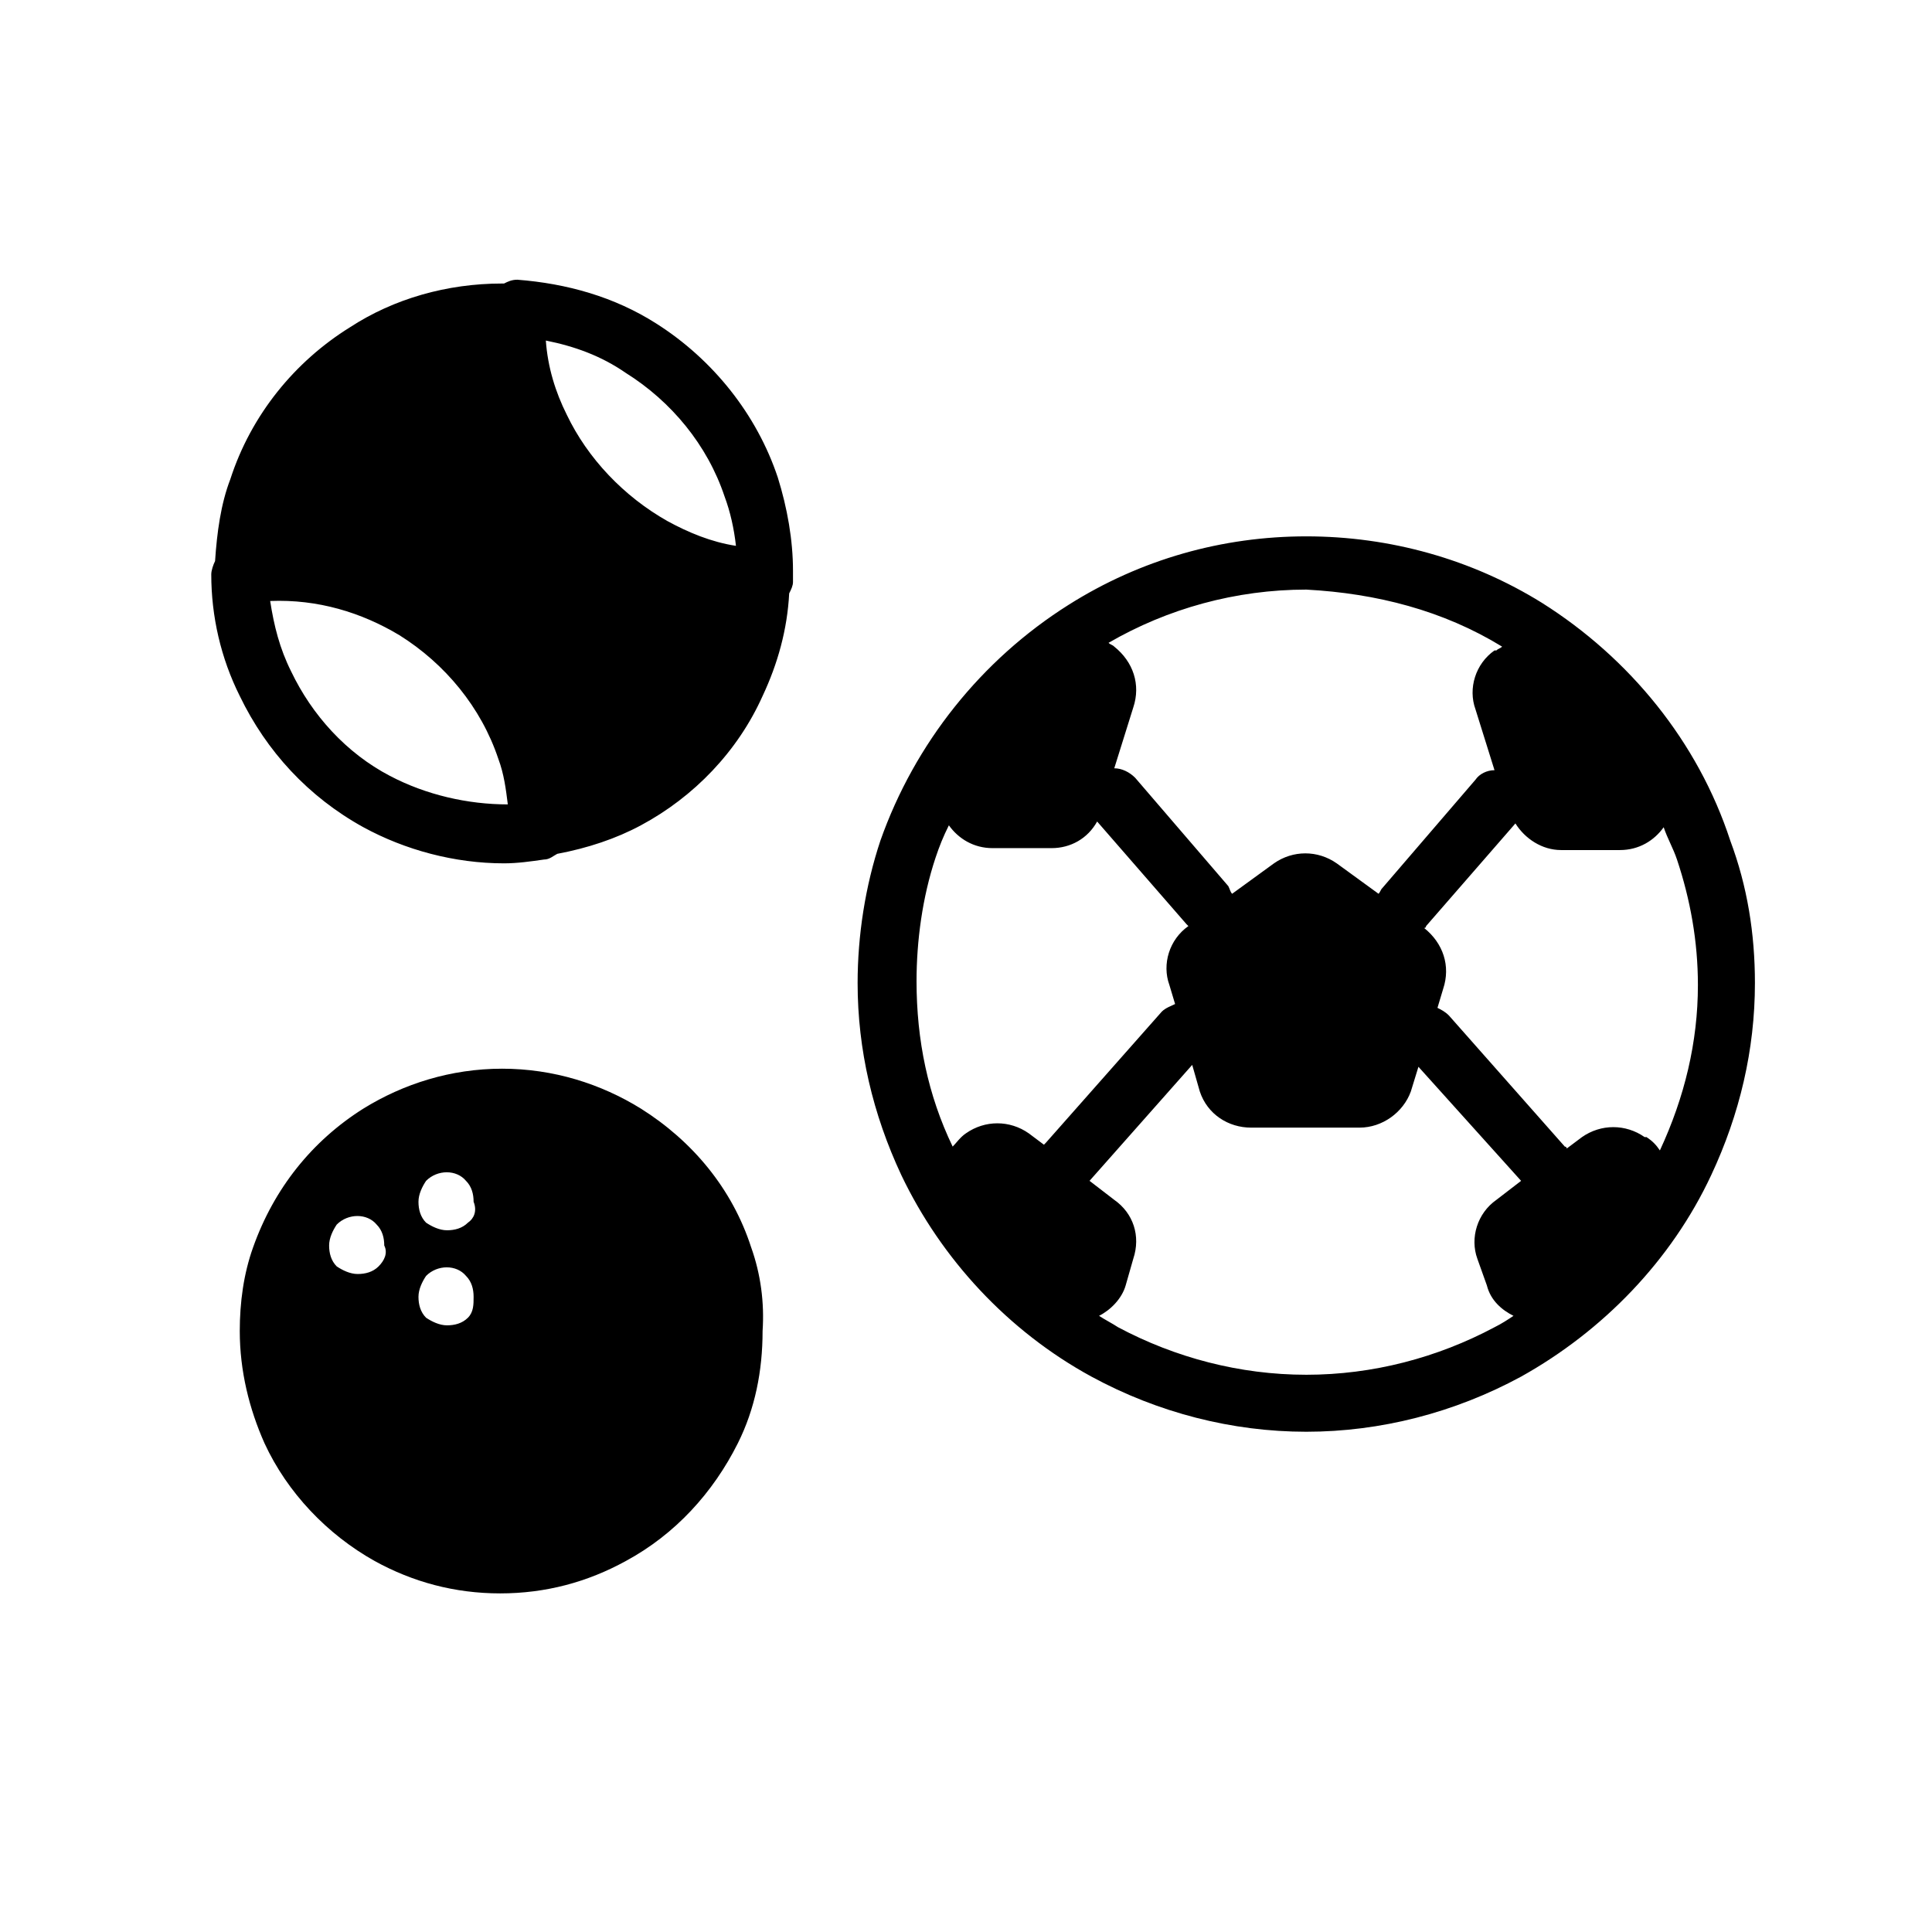
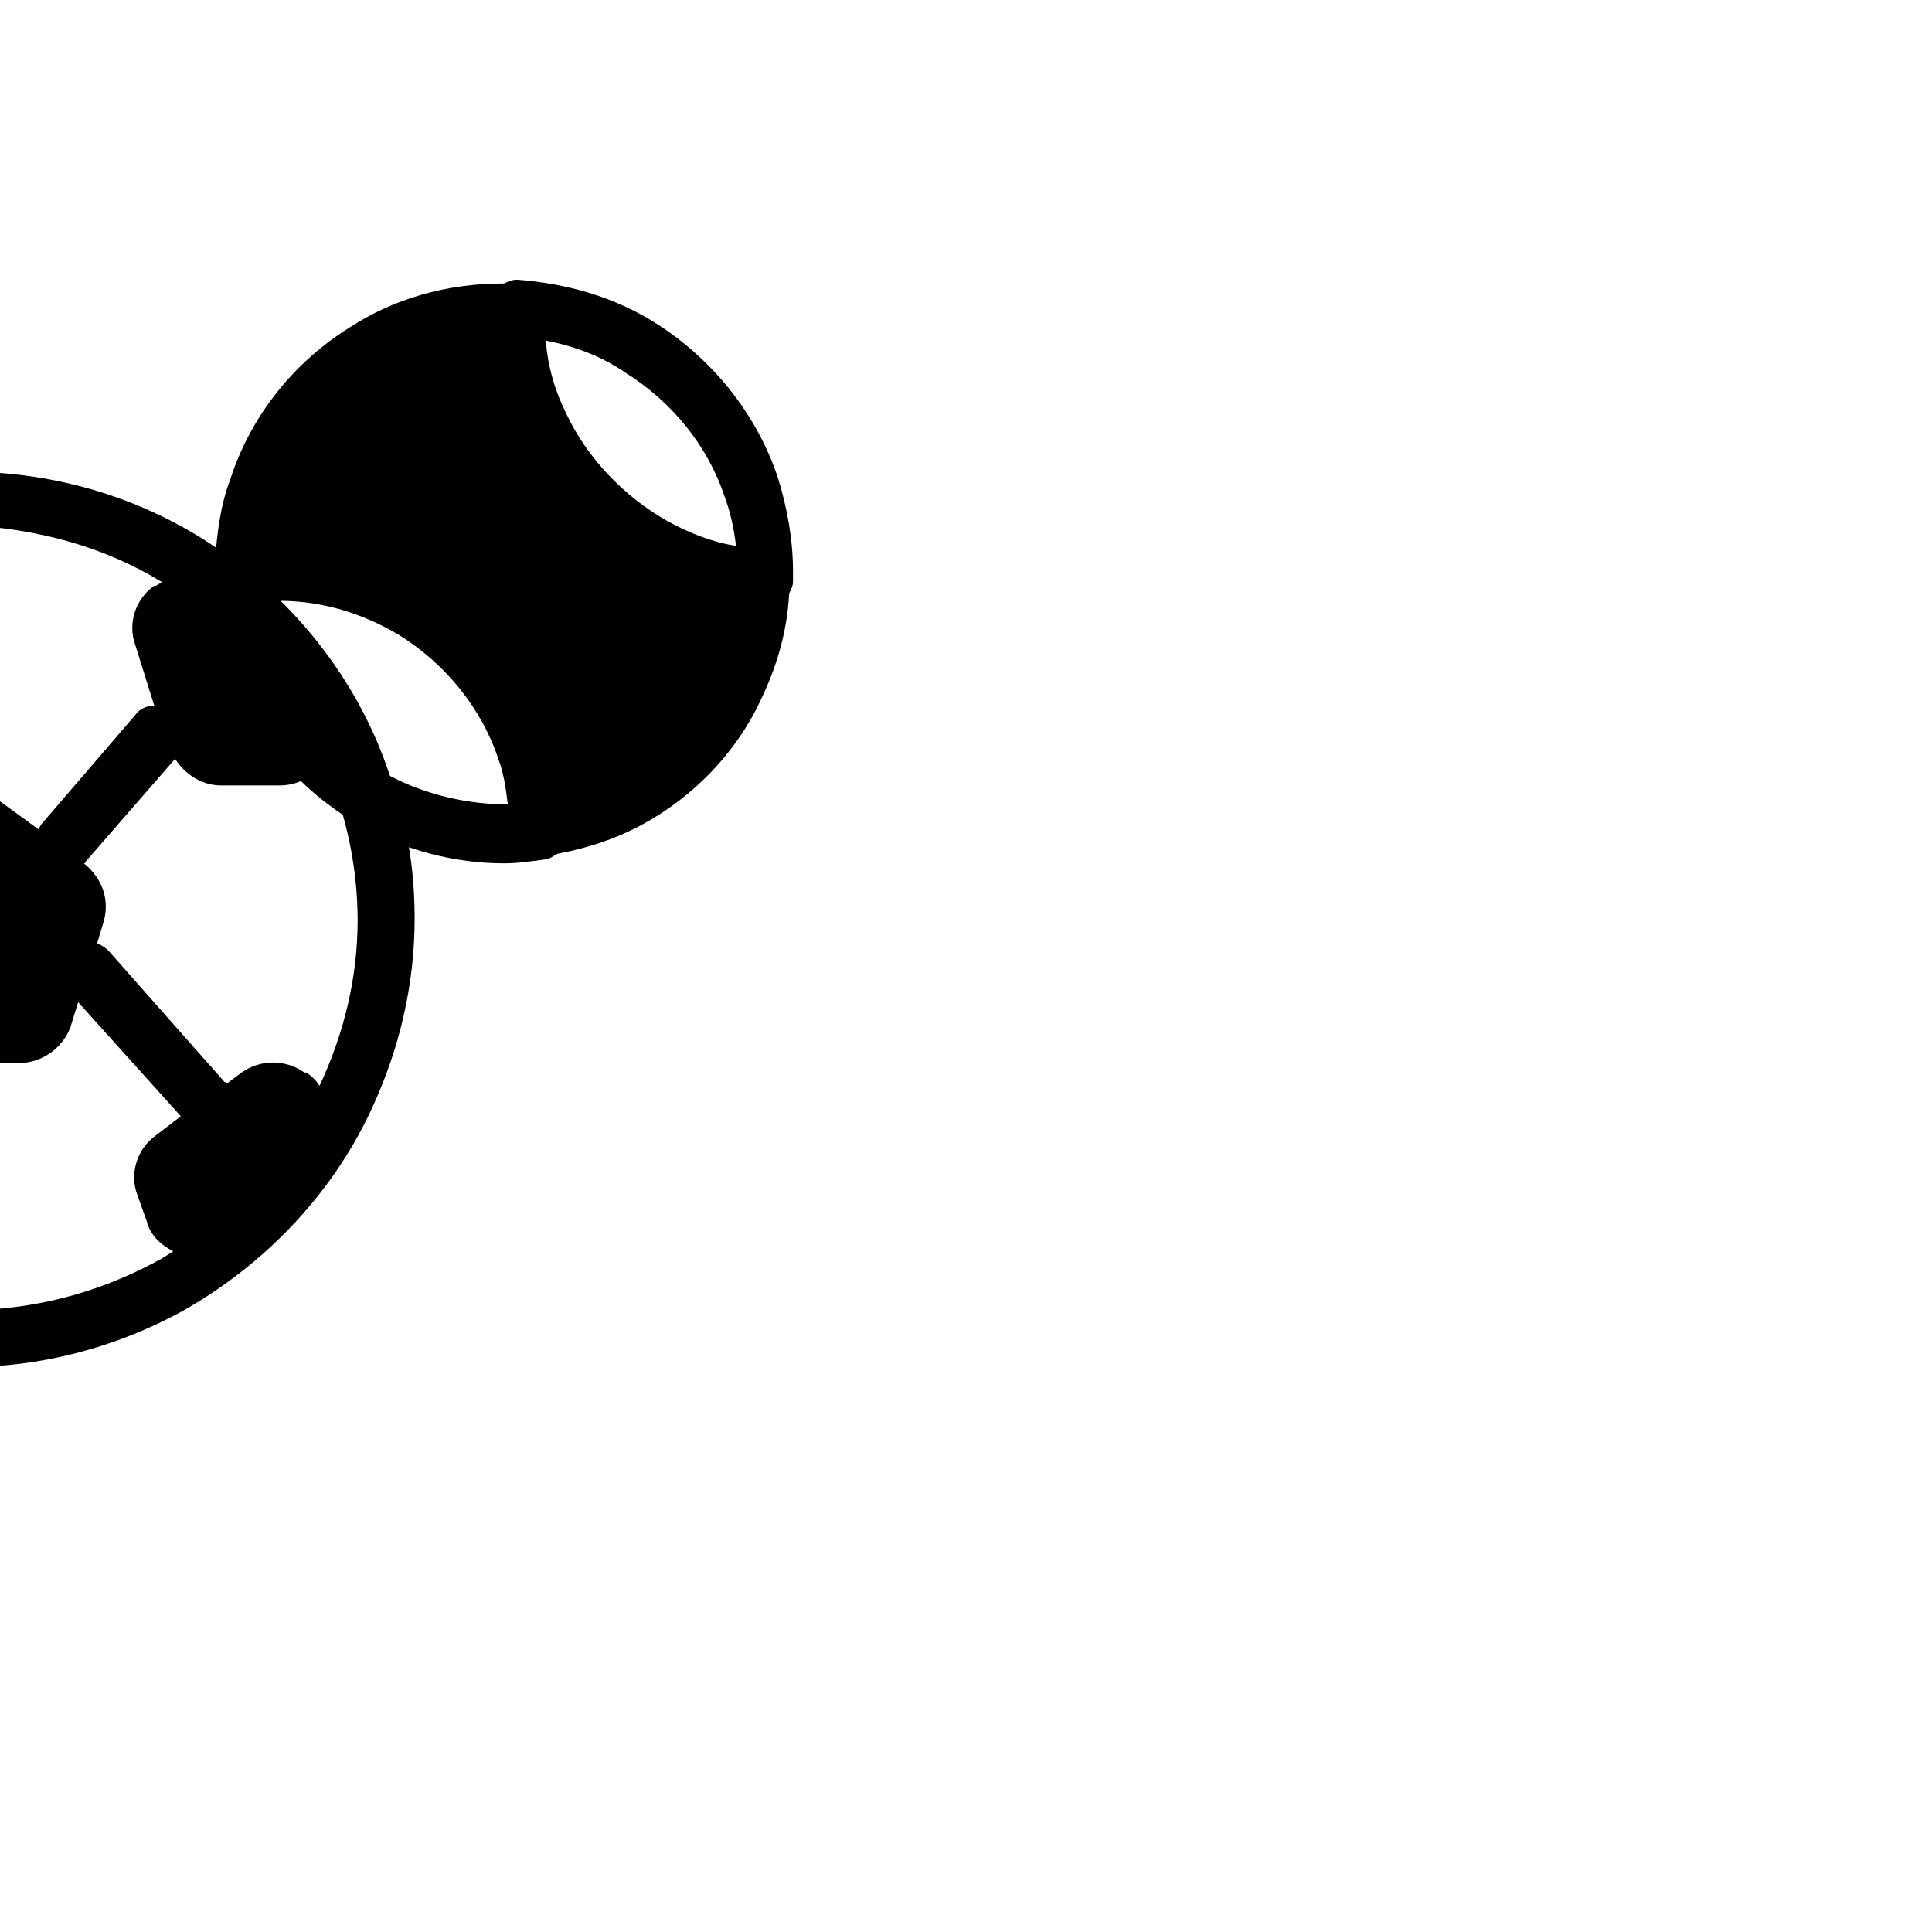
<svg xmlns="http://www.w3.org/2000/svg" fill="#000000" width="800px" height="800px" version="1.1" viewBox="144 144 512 512">
-   <path d="m354.15 295.21c0-8.062-1.512-16.625-4.031-24.688-5.543-16.625-17.129-31.234-32.242-40.809-11.082-7.055-23.68-10.578-36.777-11.586-1.512 0-2.519 0.504-3.527 1.008h-0.504c-14.609 0-28.719 4.031-40.305 11.586-14.609 9.07-26.199 23.176-31.738 40.305-2.519 6.551-3.527 14.105-4.031 21.664-0.504 1.008-1.008 2.519-1.008 3.527 0 11.082 2.519 22.168 7.559 32.242 7.055 14.609 18.137 26.703 32.746 34.762 11.082 6.047 24.184 9.574 37.281 9.574 3.527 0 7.055-0.504 10.578-1.008 1.512 0 2.519-1.008 3.527-1.512 8.062-1.512 15.617-4.031 22.168-7.559 14.105-7.559 25.695-19.648 32.242-34.258 4.031-8.566 6.551-17.633 7.055-27.207 0.504-1.008 1.008-2.016 1.008-3.023v-3.019zm-44.336-52.398c12.09 7.559 21.664 19.145 26.199 32.746 1.512 4.031 2.519 8.566 3.023 13.098-6.551-1.008-12.594-3.527-18.137-6.551-11.59-6.543-21.16-16.621-26.703-28.207-3.023-6.047-5.039-12.594-5.543-19.648 7.559 1.512 14.609 4.031 21.16 8.562zm-62.473 106.81c-11.586-6.047-20.656-16.121-26.199-27.711-3.023-6.047-4.535-12.09-5.543-18.641 12.594-0.504 24.184 3.023 34.258 9.07 12.09 7.559 21.664 19.145 26.199 32.746 1.512 4.031 2.016 8.062 2.519 12.09-10.578 0.004-21.66-2.516-31.234-7.555zm355.19 17.129c-8.566-26.199-26.703-48.367-49.879-62.977-18.641-11.586-40.305-17.633-62.473-17.633-22.168 0-43.832 6.047-62.977 18.137-23.176 14.609-40.809 36.777-49.879 62.473-4.031 12.09-6.047 25.191-6.047 37.785 0 17.633 4.031 34.762 11.586 50.883 10.578 22.168 28.215 41.312 50.383 53.402 17.633 9.574 37.281 14.609 56.93 14.609 19.648 0 39.297-5.039 56.93-14.609 21.664-12.09 39.801-30.73 50.383-53.402 7.559-16.121 11.586-33.25 11.586-50.883 0.004-13.098-2.012-25.691-6.543-37.785zm-60.457-51.387c-0.504 0.504-1.008 0.504-1.512 1.008h-0.504c-5.039 3.527-7.055 10.078-5.039 15.617l5.039 16.121c-2.016 0-4.031 1.008-5.039 2.519l-24.688 28.719c-0.504 0.504-0.504 1.008-1.008 1.512l-11.082-8.062c-5.039-3.527-11.586-3.527-16.625 0l-11.086 8.062c-0.504-0.504-0.504-1.008-1.008-2.016l-24.688-28.719c-1.512-1.512-3.527-2.519-5.543-2.519l5.039-16.121c2.016-6.047 0-12.09-5.039-16.121-0.504-0.504-1.008-0.504-1.512-1.008 15.617-9.07 33.754-14.105 52.395-14.105 18.645 1.004 36.277 5.539 51.898 15.113zm-150.14 55.922c1.008-3.023 2.016-5.543 3.527-8.566 2.519 3.527 6.551 6.047 11.586 6.047h15.617c5.039 0 9.574-2.519 12.09-7.055l23.68 27.207s0.504 0.504 0.504 0.504c-5.039 3.527-7.055 10.078-5.039 15.617l1.512 5.039c-1.008 0.504-2.519 1.008-3.527 2.016l-30.73 34.762s-0.504 0.504-0.504 0.504l-4.031-3.023c-5.039-3.527-11.586-3.527-16.625 0-1.512 1.008-2.519 2.519-3.527 3.527-6.551-13.602-9.574-28.215-9.574-43.832 0.004-10.578 1.516-22.164 5.043-32.746zm98.242 137.04c-17.633 0-34.762-4.535-49.879-12.594-1.512-1.008-3.527-2.016-5.039-3.023 3.023-1.512 6.047-4.535 7.055-8.062l2.016-7.055c2.016-6.047 0-12.09-5.039-15.617l-6.551-5.039 27.207-30.73 2.016 7.055c2.016 6.047 7.559 9.574 13.602 9.574h28.719c6.047 0 11.586-4.031 13.602-9.574l2.016-6.551 27.207 30.23-6.551 5.039c-5.039 3.527-7.055 10.078-5.039 15.617l2.519 7.055c1.008 4.031 4.031 6.551 7.055 8.062-1.512 1.008-3.023 2.016-5.039 3.023-15.113 8.059-32.242 12.59-49.875 12.59zm93.711-59.449c-1.008-1.512-2.016-2.519-3.527-3.527h-0.504c-5.039-3.527-11.586-3.527-16.625 0l-4.031 3.023s0-0.504-0.504-0.504l-30.73-34.762c-1.008-1.008-2.016-1.512-3.023-2.016l1.512-5.039c2.016-6.047 0-12.09-5.039-16.121 0 0 0.504 0 0.504-0.504l23.68-27.207c2.519 4.031 7.055 7.055 12.09 7.055h15.617c5.039 0 9.07-2.519 11.586-6.047 1.008 3.023 2.519 5.543 3.527 8.566 3.527 10.578 5.543 21.664 5.543 33.25 0 15.117-3.527 29.727-10.074 43.832zm-240.82 25.695c-5.039-15.617-15.617-28.215-29.223-36.777-10.578-6.551-23.176-10.578-36.777-10.578-13.602 0-26.199 4.031-36.777 10.578-13.602 8.566-23.68 21.16-29.223 36.777-2.519 7.055-3.527 14.609-3.527 22.168 0 10.578 2.519 20.656 6.551 29.727 6.047 13.098 16.625 24.184 29.223 31.234 10.078 5.543 21.16 8.566 33.25 8.566s23.176-3.023 33.25-8.566c13.098-7.055 23.176-18.137 29.727-31.234 4.535-9.07 6.551-19.145 6.551-29.727 0.504-7.559-0.504-15.113-3.023-22.168zm-98.746 5.039c-1.512 1.512-3.527 2.016-5.543 2.016s-4.031-1.008-5.543-2.016c-1.512-1.512-2.016-3.527-2.016-5.543s1.008-4.031 2.016-5.543c3.023-3.023 8.062-3.023 10.578 0 1.512 1.512 2.016 3.527 2.016 5.543 1.012 2.016 0.004 4.031-1.508 5.543zm23.68 13.602c-1.512 1.512-3.527 2.016-5.543 2.016s-4.031-1.008-5.543-2.016c-1.512-1.512-2.016-3.527-2.016-5.543s1.008-4.031 2.016-5.543c3.023-3.023 8.062-3.023 10.578 0 1.512 1.512 2.016 3.527 2.016 5.543 0.004 2.016 0.004 4.031-1.508 5.543zm0-25.191c-1.512 1.512-3.527 2.016-5.543 2.016s-4.031-1.008-5.543-2.016c-1.512-1.512-2.016-3.527-2.016-5.543s1.008-4.031 2.016-5.543c3.023-3.023 8.062-3.023 10.578 0 1.512 1.512 2.016 3.527 2.016 5.543 1.012 2.519 0.004 4.535-1.508 5.543z" />
+   <path d="m354.15 295.21c0-8.062-1.512-16.625-4.031-24.688-5.543-16.625-17.129-31.234-32.242-40.809-11.082-7.055-23.68-10.578-36.777-11.586-1.512 0-2.519 0.504-3.527 1.008h-0.504c-14.609 0-28.719 4.031-40.305 11.586-14.609 9.07-26.199 23.176-31.738 40.305-2.519 6.551-3.527 14.105-4.031 21.664-0.504 1.008-1.008 2.519-1.008 3.527 0 11.082 2.519 22.168 7.559 32.242 7.055 14.609 18.137 26.703 32.746 34.762 11.082 6.047 24.184 9.574 37.281 9.574 3.527 0 7.055-0.504 10.578-1.008 1.512 0 2.519-1.008 3.527-1.512 8.062-1.512 15.617-4.031 22.168-7.559 14.105-7.559 25.695-19.648 32.242-34.258 4.031-8.566 6.551-17.633 7.055-27.207 0.504-1.008 1.008-2.016 1.008-3.023v-3.019zm-44.336-52.398c12.09 7.559 21.664 19.145 26.199 32.746 1.512 4.031 2.519 8.566 3.023 13.098-6.551-1.008-12.594-3.527-18.137-6.551-11.59-6.543-21.16-16.621-26.703-28.207-3.023-6.047-5.039-12.594-5.543-19.648 7.559 1.512 14.609 4.031 21.16 8.562zm-62.473 106.81c-11.586-6.047-20.656-16.121-26.199-27.711-3.023-6.047-4.535-12.09-5.543-18.641 12.594-0.504 24.184 3.023 34.258 9.07 12.09 7.559 21.664 19.145 26.199 32.746 1.512 4.031 2.016 8.062 2.519 12.09-10.578 0.004-21.66-2.516-31.234-7.555zc-8.566-26.199-26.703-48.367-49.879-62.977-18.641-11.586-40.305-17.633-62.473-17.633-22.168 0-43.832 6.047-62.977 18.137-23.176 14.609-40.809 36.777-49.879 62.473-4.031 12.09-6.047 25.191-6.047 37.785 0 17.633 4.031 34.762 11.586 50.883 10.578 22.168 28.215 41.312 50.383 53.402 17.633 9.574 37.281 14.609 56.93 14.609 19.648 0 39.297-5.039 56.93-14.609 21.664-12.09 39.801-30.73 50.383-53.402 7.559-16.121 11.586-33.25 11.586-50.883 0.004-13.098-2.012-25.691-6.543-37.785zm-60.457-51.387c-0.504 0.504-1.008 0.504-1.512 1.008h-0.504c-5.039 3.527-7.055 10.078-5.039 15.617l5.039 16.121c-2.016 0-4.031 1.008-5.039 2.519l-24.688 28.719c-0.504 0.504-0.504 1.008-1.008 1.512l-11.082-8.062c-5.039-3.527-11.586-3.527-16.625 0l-11.086 8.062c-0.504-0.504-0.504-1.008-1.008-2.016l-24.688-28.719c-1.512-1.512-3.527-2.519-5.543-2.519l5.039-16.121c2.016-6.047 0-12.09-5.039-16.121-0.504-0.504-1.008-0.504-1.512-1.008 15.617-9.07 33.754-14.105 52.395-14.105 18.645 1.004 36.277 5.539 51.898 15.113zm-150.14 55.922c1.008-3.023 2.016-5.543 3.527-8.566 2.519 3.527 6.551 6.047 11.586 6.047h15.617c5.039 0 9.574-2.519 12.09-7.055l23.68 27.207s0.504 0.504 0.504 0.504c-5.039 3.527-7.055 10.078-5.039 15.617l1.512 5.039c-1.008 0.504-2.519 1.008-3.527 2.016l-30.73 34.762s-0.504 0.504-0.504 0.504l-4.031-3.023c-5.039-3.527-11.586-3.527-16.625 0-1.512 1.008-2.519 2.519-3.527 3.527-6.551-13.602-9.574-28.215-9.574-43.832 0.004-10.578 1.516-22.164 5.043-32.746zm98.242 137.04c-17.633 0-34.762-4.535-49.879-12.594-1.512-1.008-3.527-2.016-5.039-3.023 3.023-1.512 6.047-4.535 7.055-8.062l2.016-7.055c2.016-6.047 0-12.09-5.039-15.617l-6.551-5.039 27.207-30.73 2.016 7.055c2.016 6.047 7.559 9.574 13.602 9.574h28.719c6.047 0 11.586-4.031 13.602-9.574l2.016-6.551 27.207 30.23-6.551 5.039c-5.039 3.527-7.055 10.078-5.039 15.617l2.519 7.055c1.008 4.031 4.031 6.551 7.055 8.062-1.512 1.008-3.023 2.016-5.039 3.023-15.113 8.059-32.242 12.59-49.875 12.59zm93.711-59.449c-1.008-1.512-2.016-2.519-3.527-3.527h-0.504c-5.039-3.527-11.586-3.527-16.625 0l-4.031 3.023s0-0.504-0.504-0.504l-30.73-34.762c-1.008-1.008-2.016-1.512-3.023-2.016l1.512-5.039c2.016-6.047 0-12.09-5.039-16.121 0 0 0.504 0 0.504-0.504l23.68-27.207c2.519 4.031 7.055 7.055 12.09 7.055h15.617c5.039 0 9.07-2.519 11.586-6.047 1.008 3.023 2.519 5.543 3.527 8.566 3.527 10.578 5.543 21.664 5.543 33.25 0 15.117-3.527 29.727-10.074 43.832zm-240.82 25.695c-5.039-15.617-15.617-28.215-29.223-36.777-10.578-6.551-23.176-10.578-36.777-10.578-13.602 0-26.199 4.031-36.777 10.578-13.602 8.566-23.68 21.16-29.223 36.777-2.519 7.055-3.527 14.609-3.527 22.168 0 10.578 2.519 20.656 6.551 29.727 6.047 13.098 16.625 24.184 29.223 31.234 10.078 5.543 21.16 8.566 33.25 8.566s23.176-3.023 33.25-8.566c13.098-7.055 23.176-18.137 29.727-31.234 4.535-9.07 6.551-19.145 6.551-29.727 0.504-7.559-0.504-15.113-3.023-22.168zm-98.746 5.039c-1.512 1.512-3.527 2.016-5.543 2.016s-4.031-1.008-5.543-2.016c-1.512-1.512-2.016-3.527-2.016-5.543s1.008-4.031 2.016-5.543c3.023-3.023 8.062-3.023 10.578 0 1.512 1.512 2.016 3.527 2.016 5.543 1.012 2.016 0.004 4.031-1.508 5.543zm23.68 13.602c-1.512 1.512-3.527 2.016-5.543 2.016s-4.031-1.008-5.543-2.016c-1.512-1.512-2.016-3.527-2.016-5.543s1.008-4.031 2.016-5.543c3.023-3.023 8.062-3.023 10.578 0 1.512 1.512 2.016 3.527 2.016 5.543 0.004 2.016 0.004 4.031-1.508 5.543zm0-25.191c-1.512 1.512-3.527 2.016-5.543 2.016s-4.031-1.008-5.543-2.016c-1.512-1.512-2.016-3.527-2.016-5.543s1.008-4.031 2.016-5.543c3.023-3.023 8.062-3.023 10.578 0 1.512 1.512 2.016 3.527 2.016 5.543 1.012 2.519 0.004 4.535-1.508 5.543z" />
</svg>